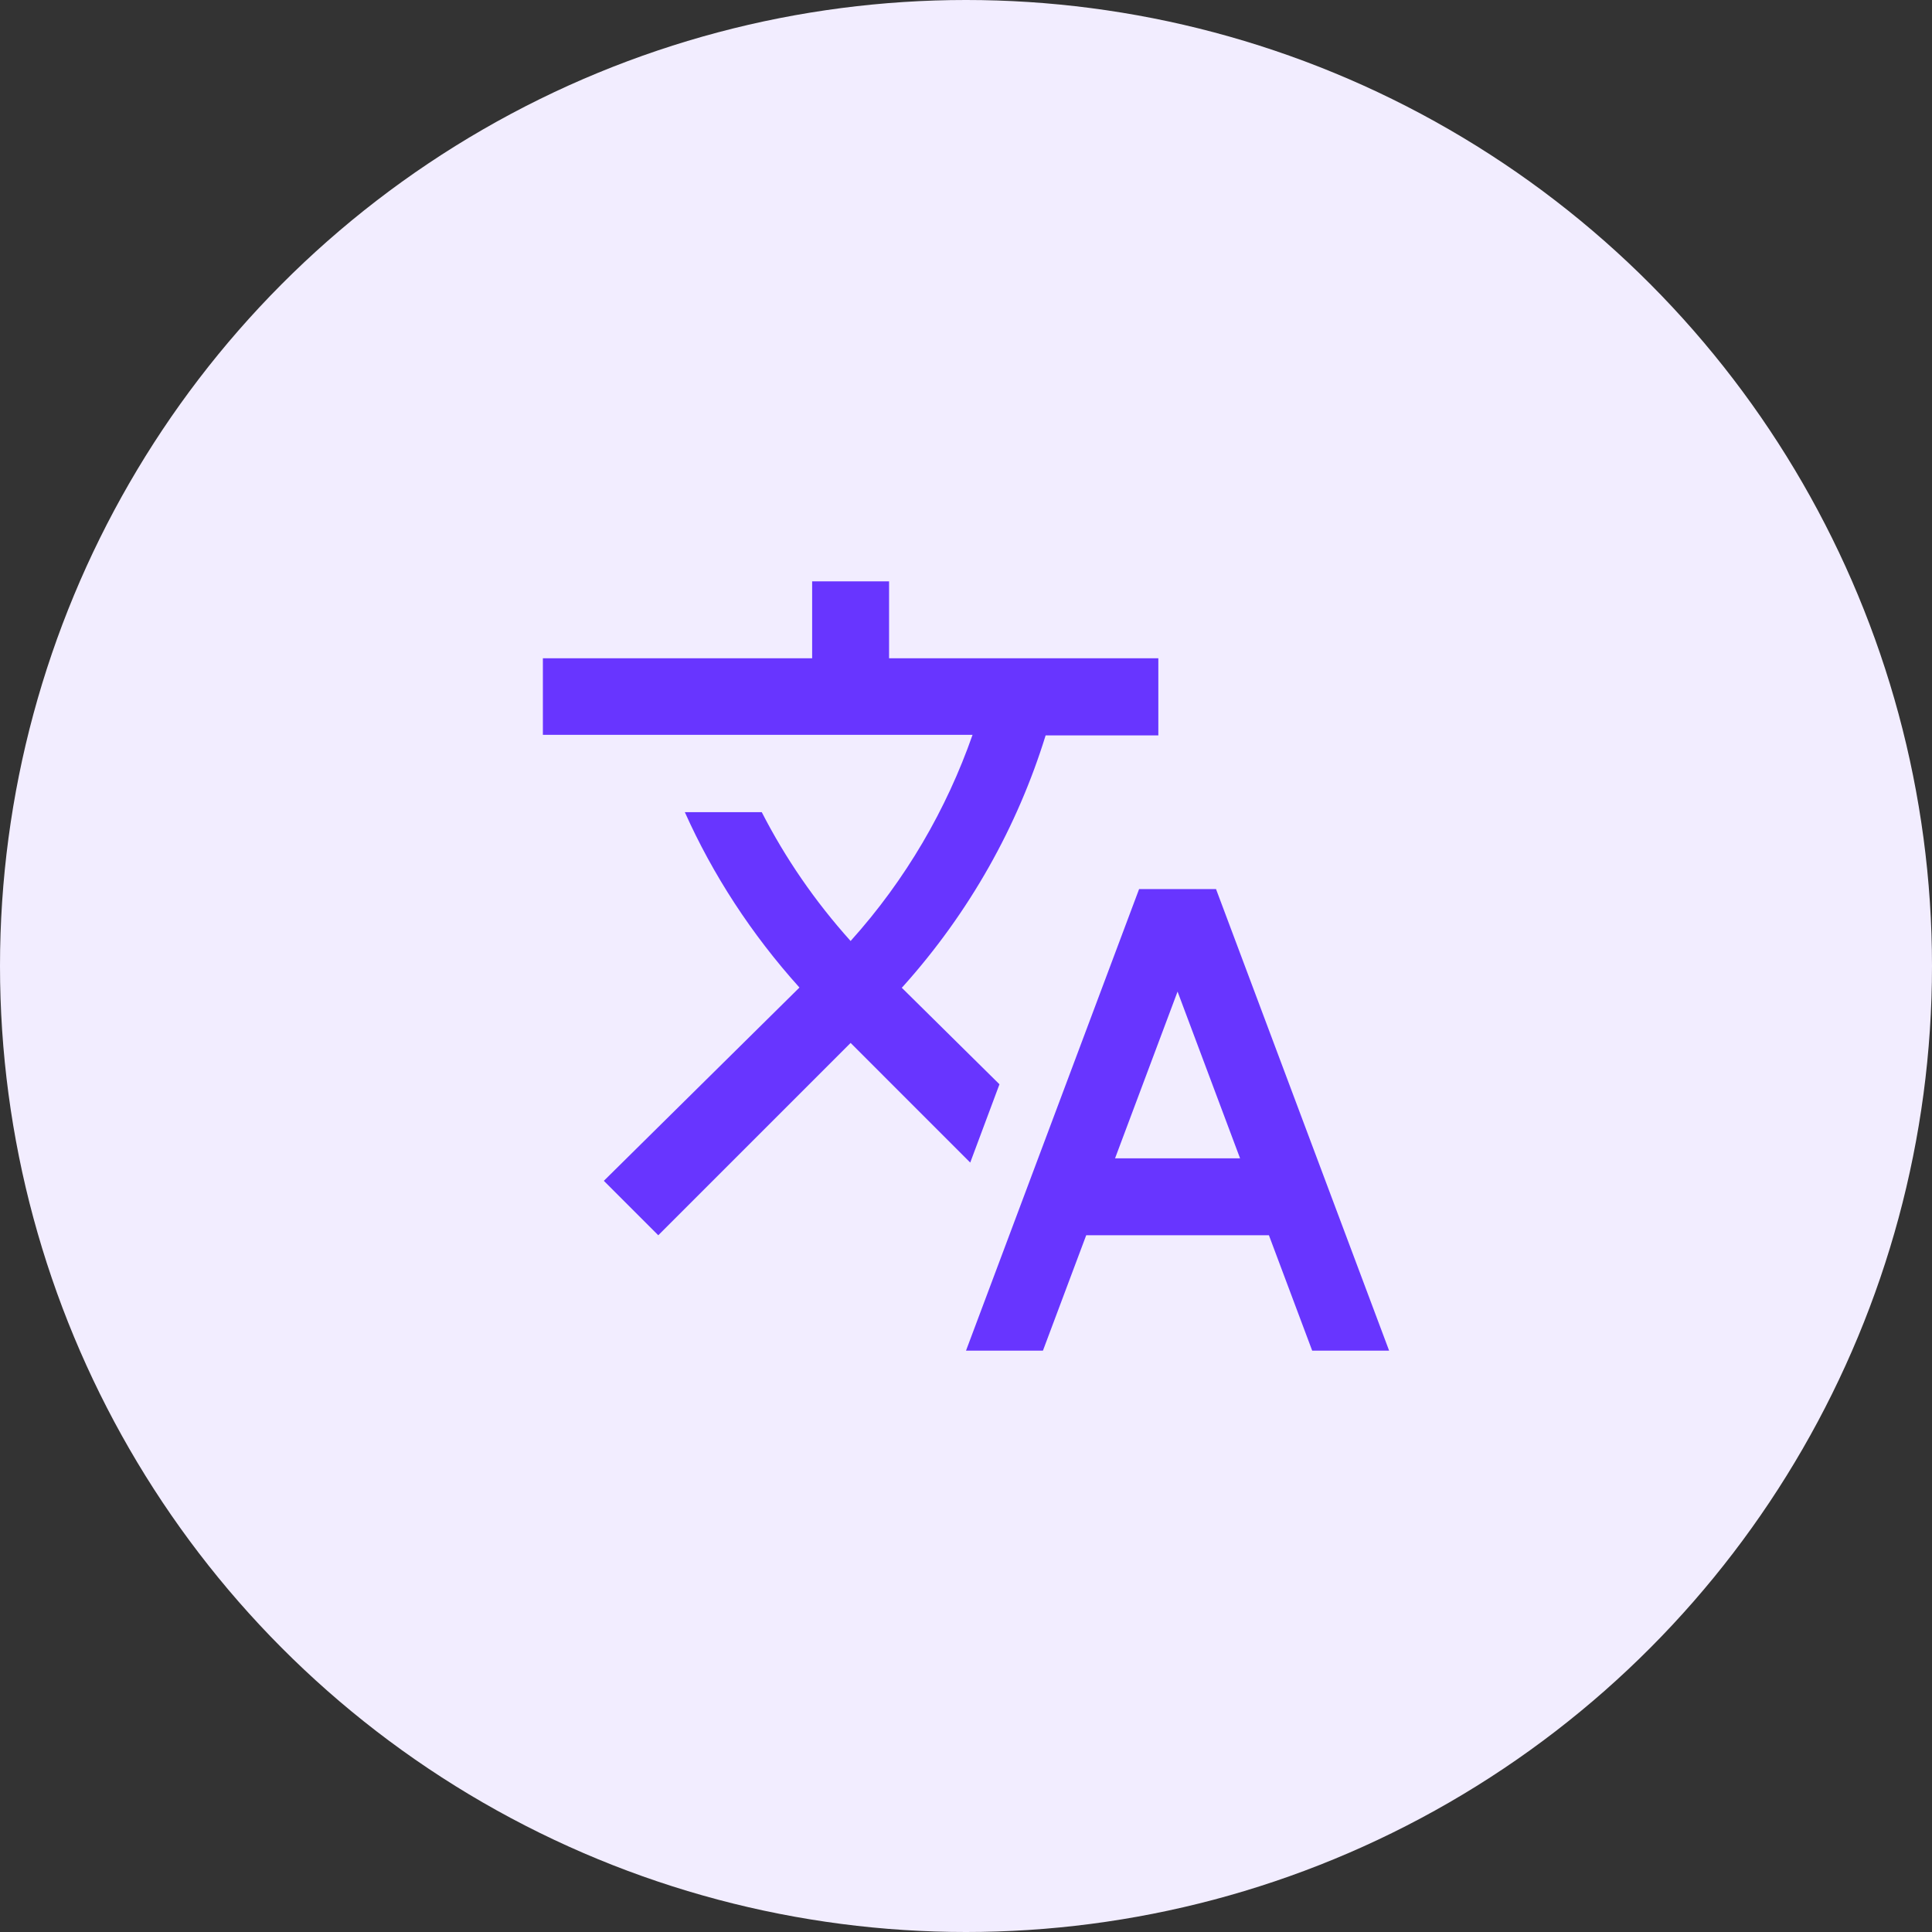
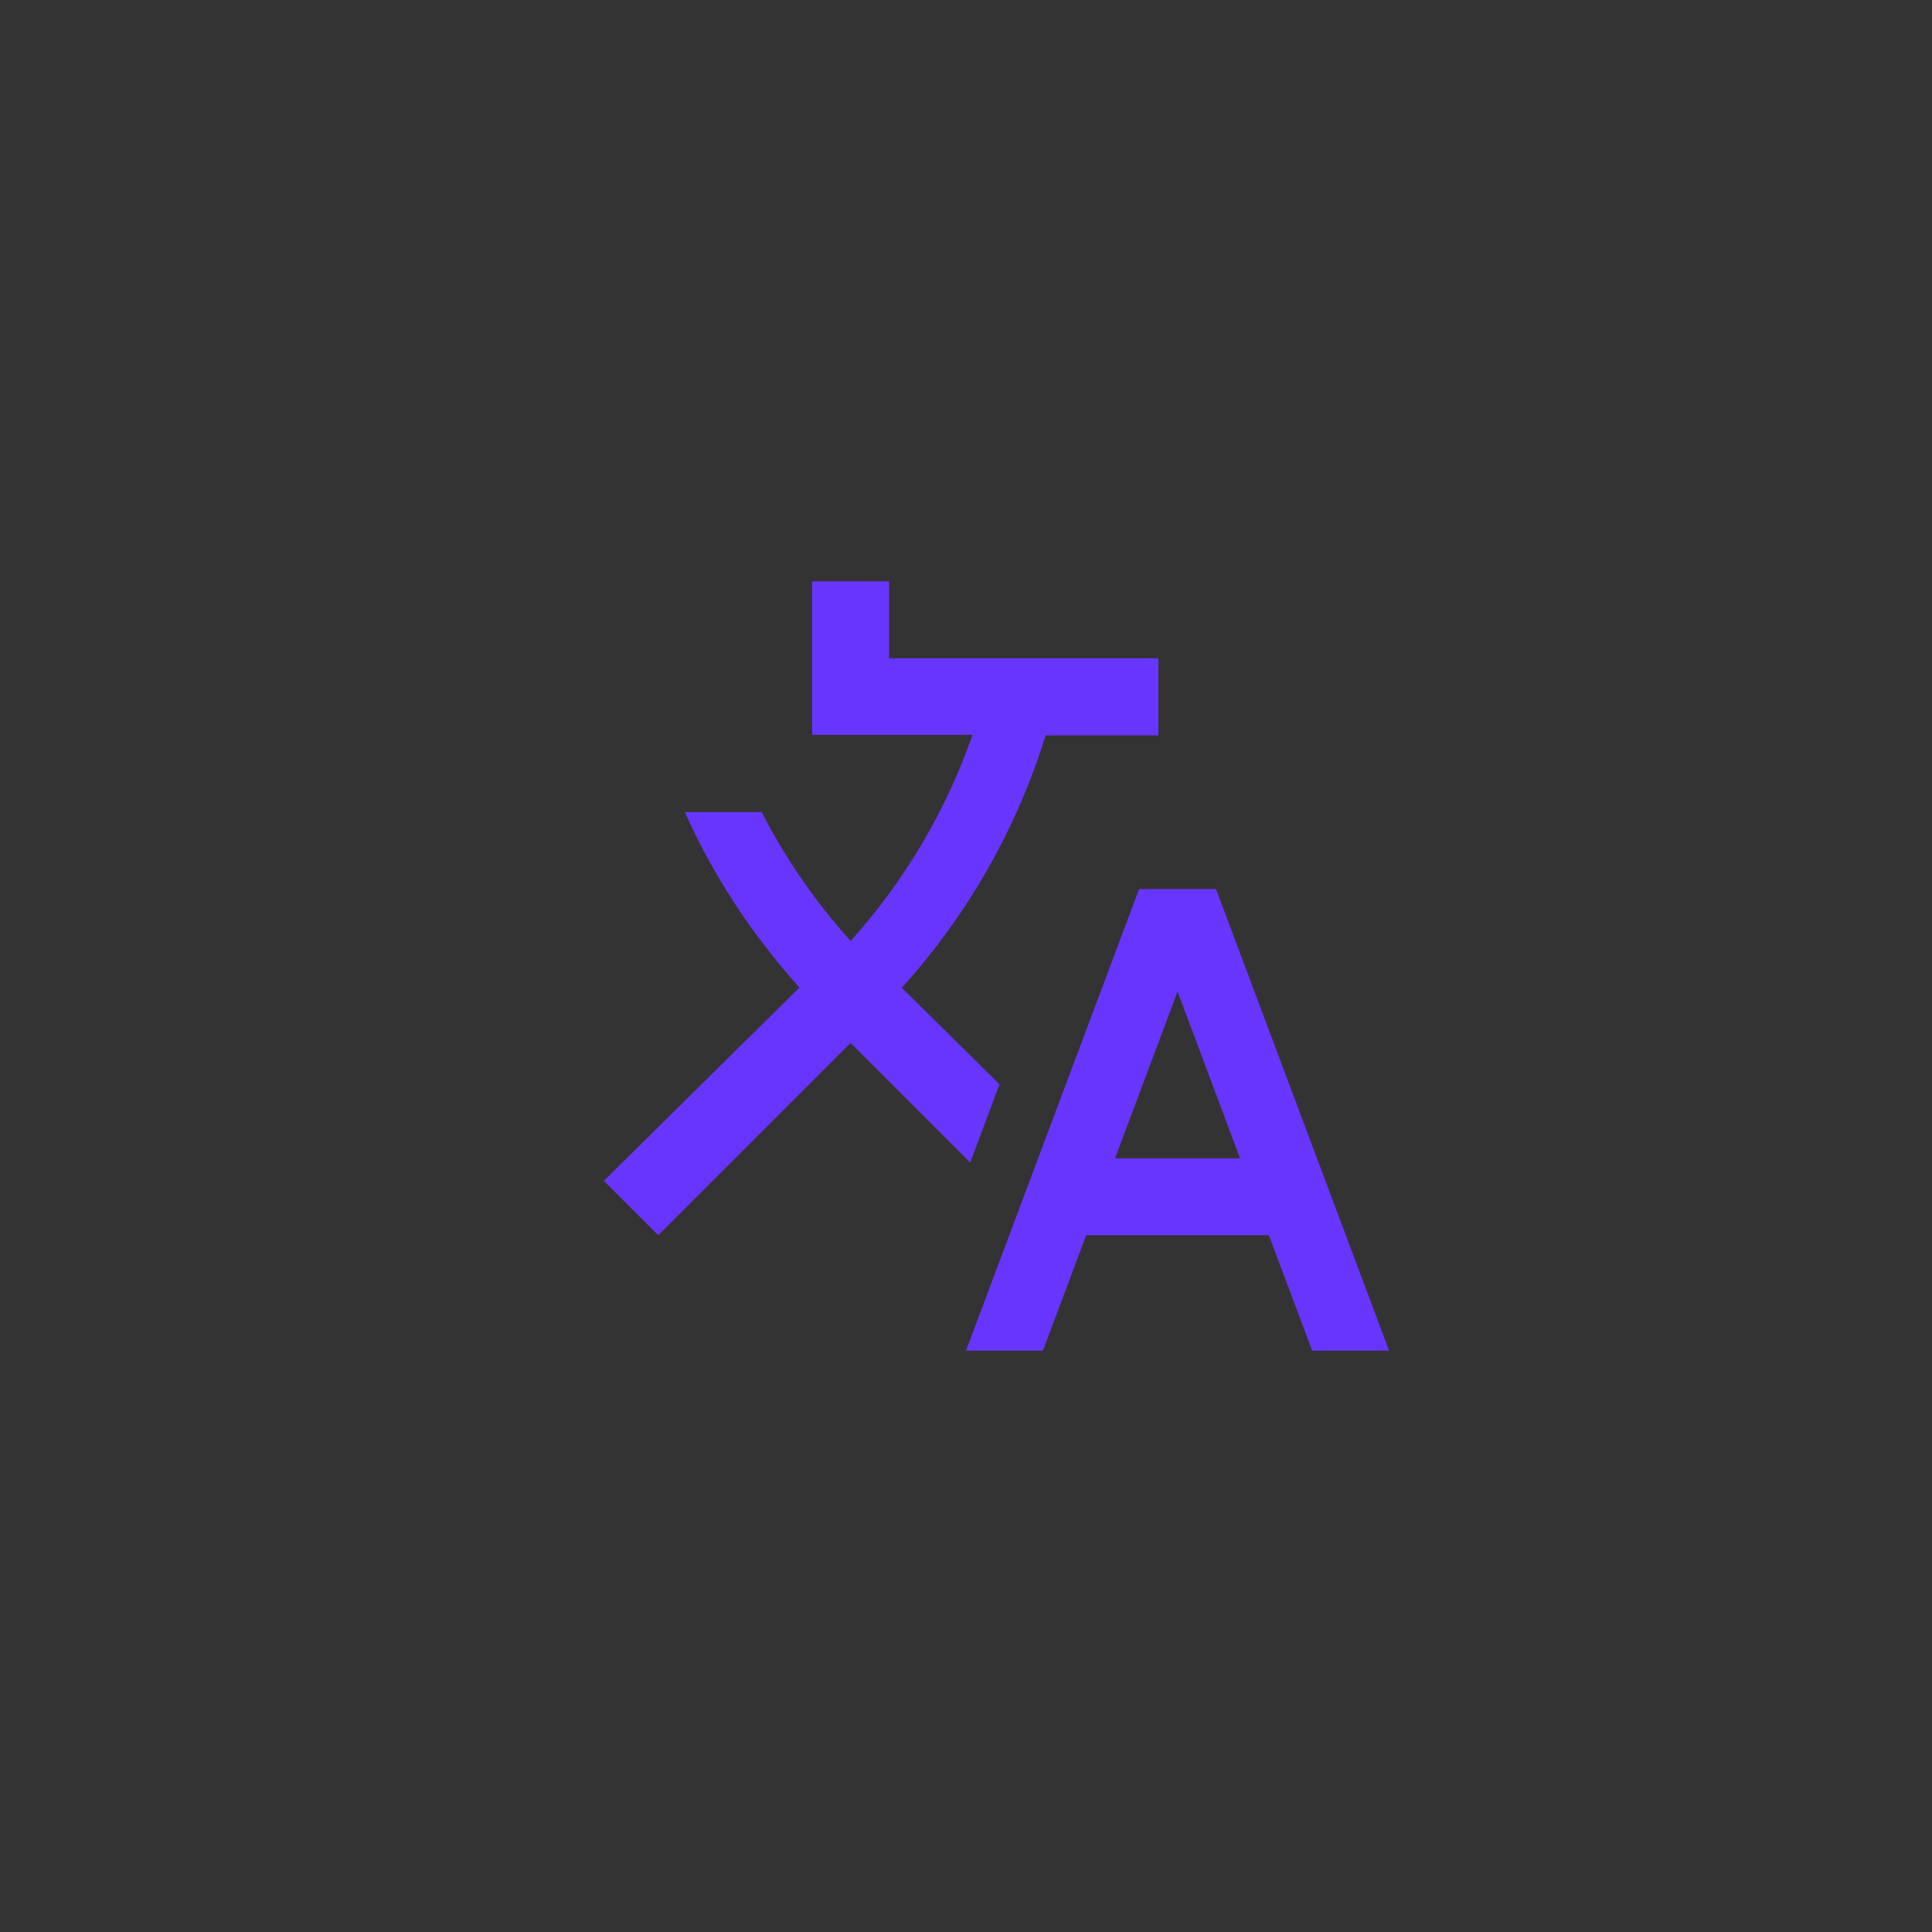
<svg xmlns="http://www.w3.org/2000/svg" width="121" height="121" viewBox="0 0 121 121" fill="none">
  <rect x="0" y="0" width="121" height="121" fill="#333333" stroke="none" />
-   <circle cx="60.5" cy="60.5" r="60.5" fill="#F2EDFF" />
-   <path d="M62.596 67.908L56.477 61.861L56.549 61.789C60.741 57.115 63.728 51.743 65.487 46.058H72.546V41.227H55.682V36.409H50.864V41.227H34V46.022H60.91C59.283 50.671 56.742 55.08 53.273 58.934C51.032 56.441 49.177 53.731 47.708 50.864H42.89C44.648 54.791 47.057 58.501 50.069 61.849L37.818 73.955L41.227 77.364L53.273 65.318L60.765 72.811L62.596 67.908Z" fill="#6835FF" />
+   <path d="M62.596 67.908L56.477 61.861L56.549 61.789C60.741 57.115 63.728 51.743 65.487 46.058H72.546V41.227H55.682V36.409H50.864V41.227V46.022H60.91C59.283 50.671 56.742 55.08 53.273 58.934C51.032 56.441 49.177 53.731 47.708 50.864H42.89C44.648 54.791 47.057 58.501 50.069 61.849L37.818 73.955L41.227 77.364L53.273 65.318L60.765 72.811L62.596 67.908Z" fill="#6835FF" />
  <path d="M76.159 55.682H71.341L60.5 84.591H65.318L68.028 77.364H79.472L82.182 84.591H87L76.159 55.682ZM69.835 72.546L73.75 62.102L77.665 72.546H69.835Z" fill="#6835FF" />
</svg>